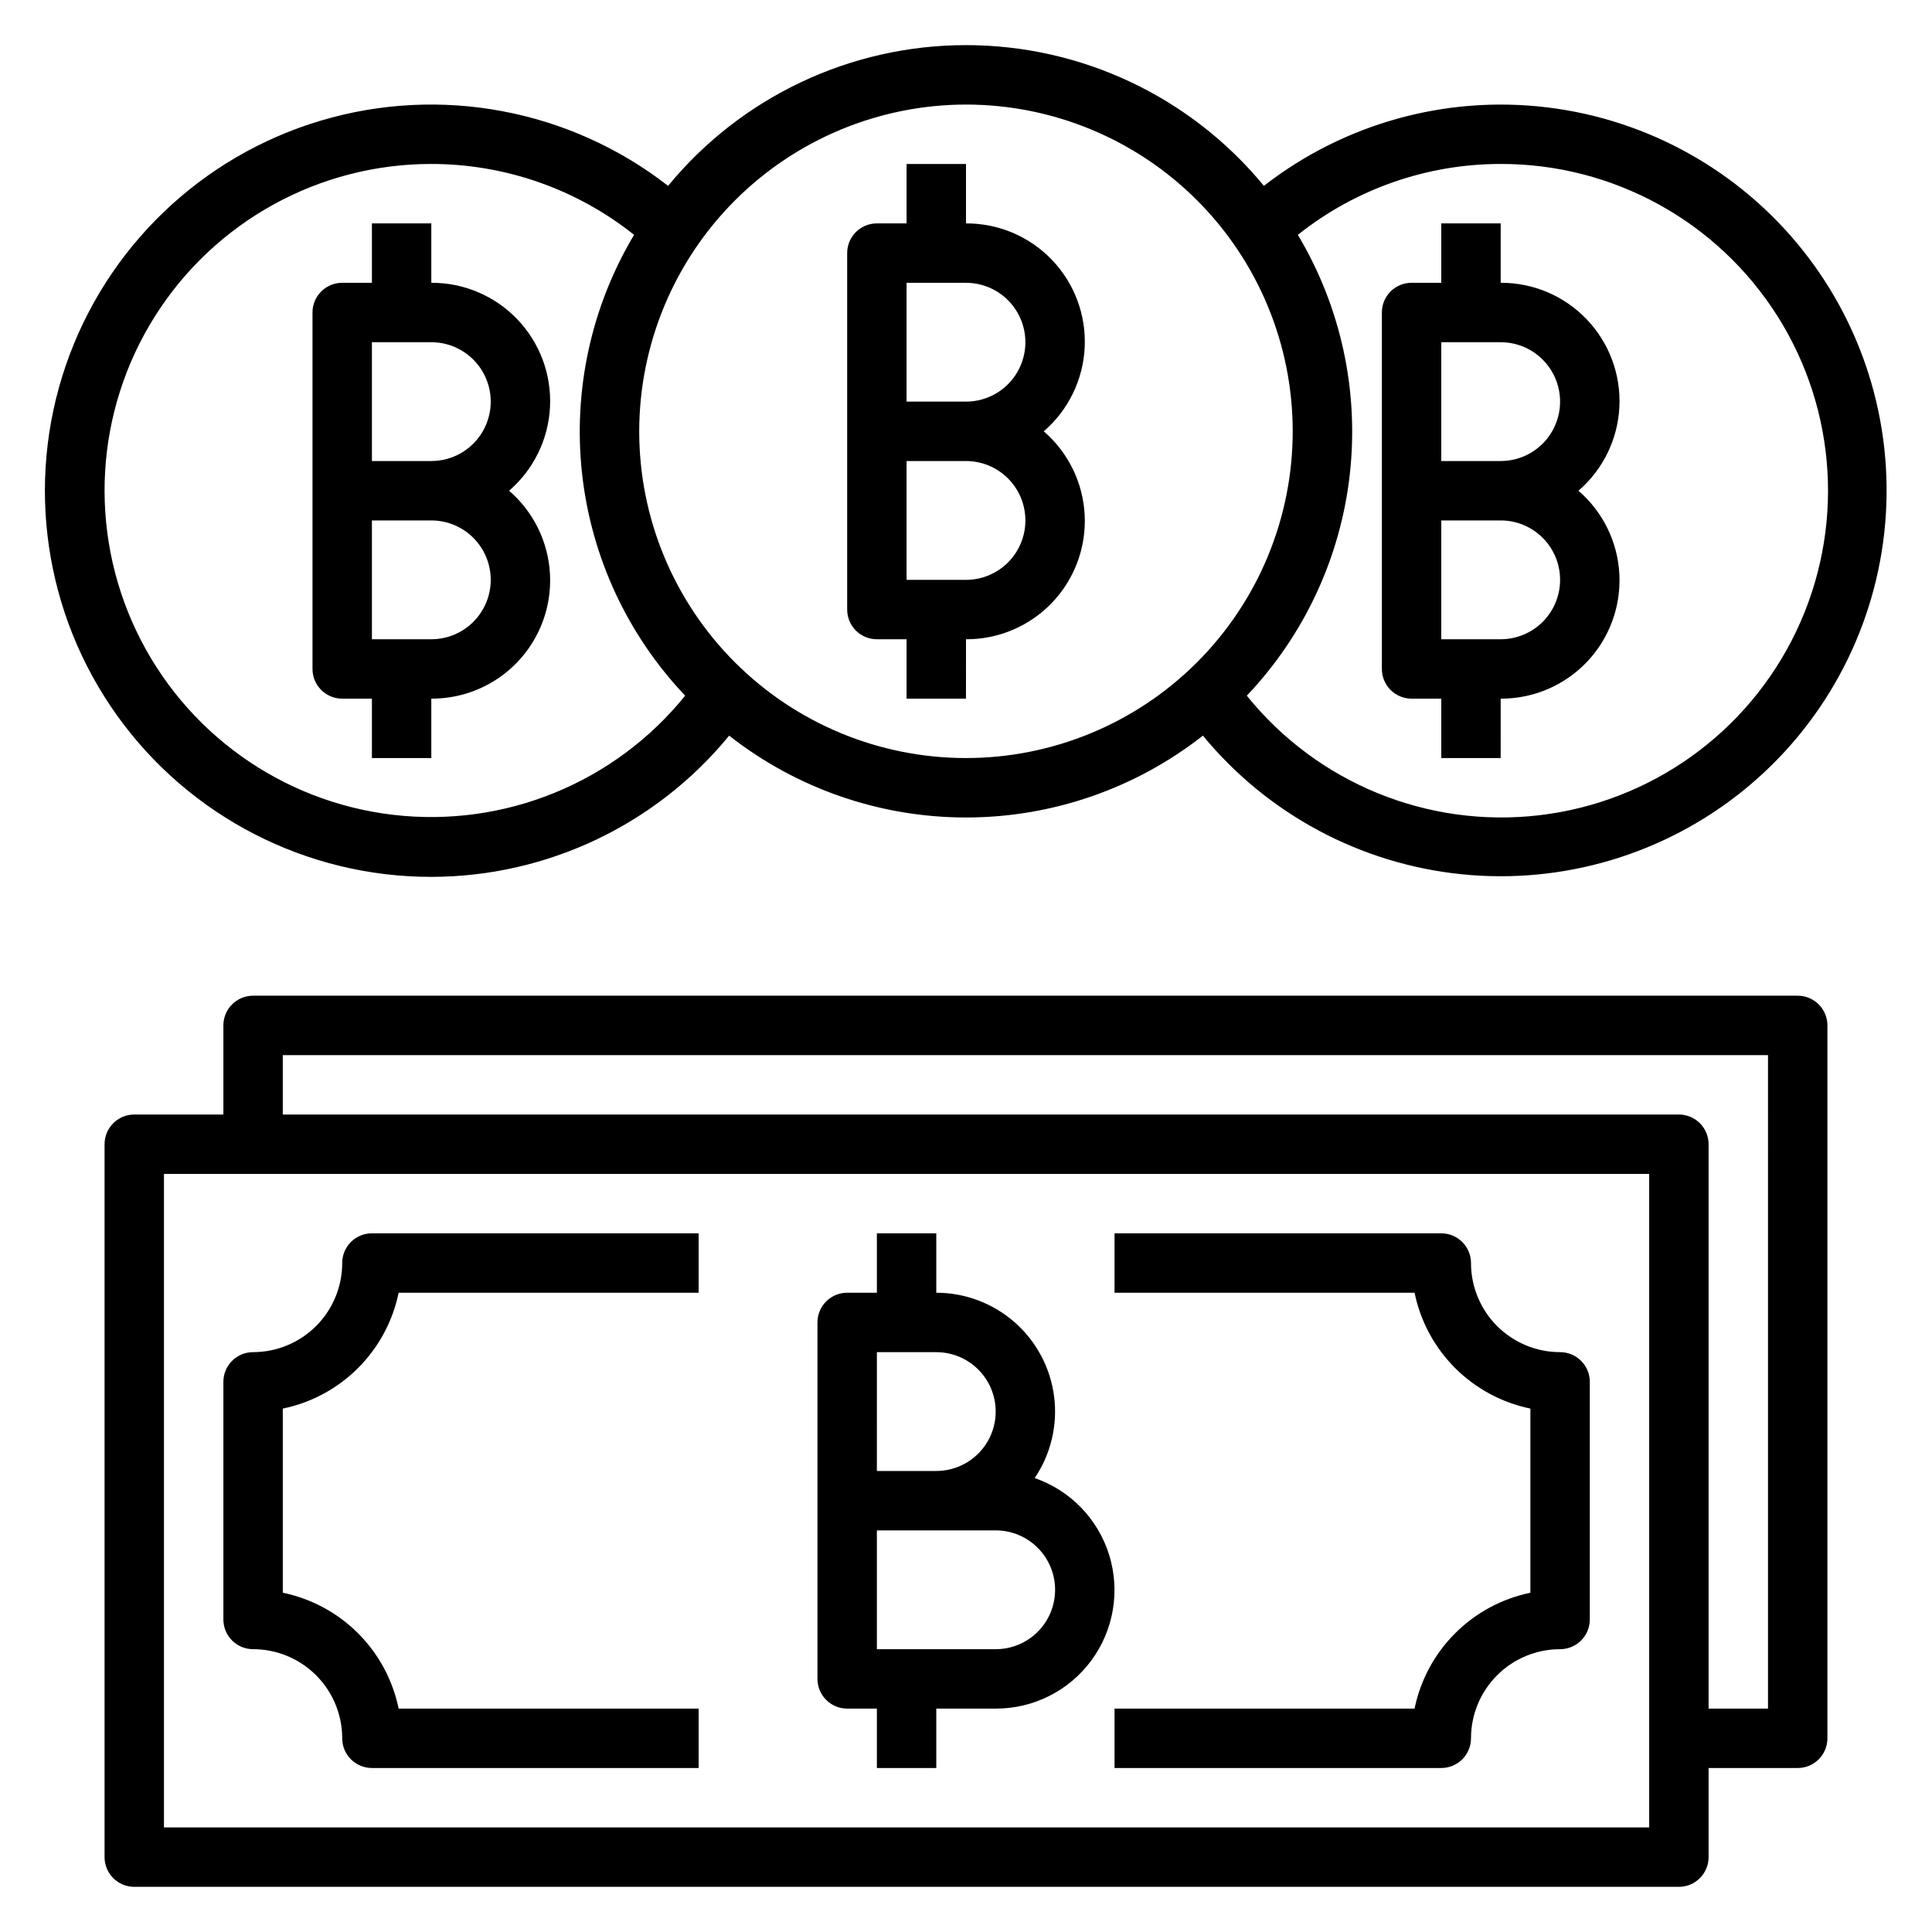
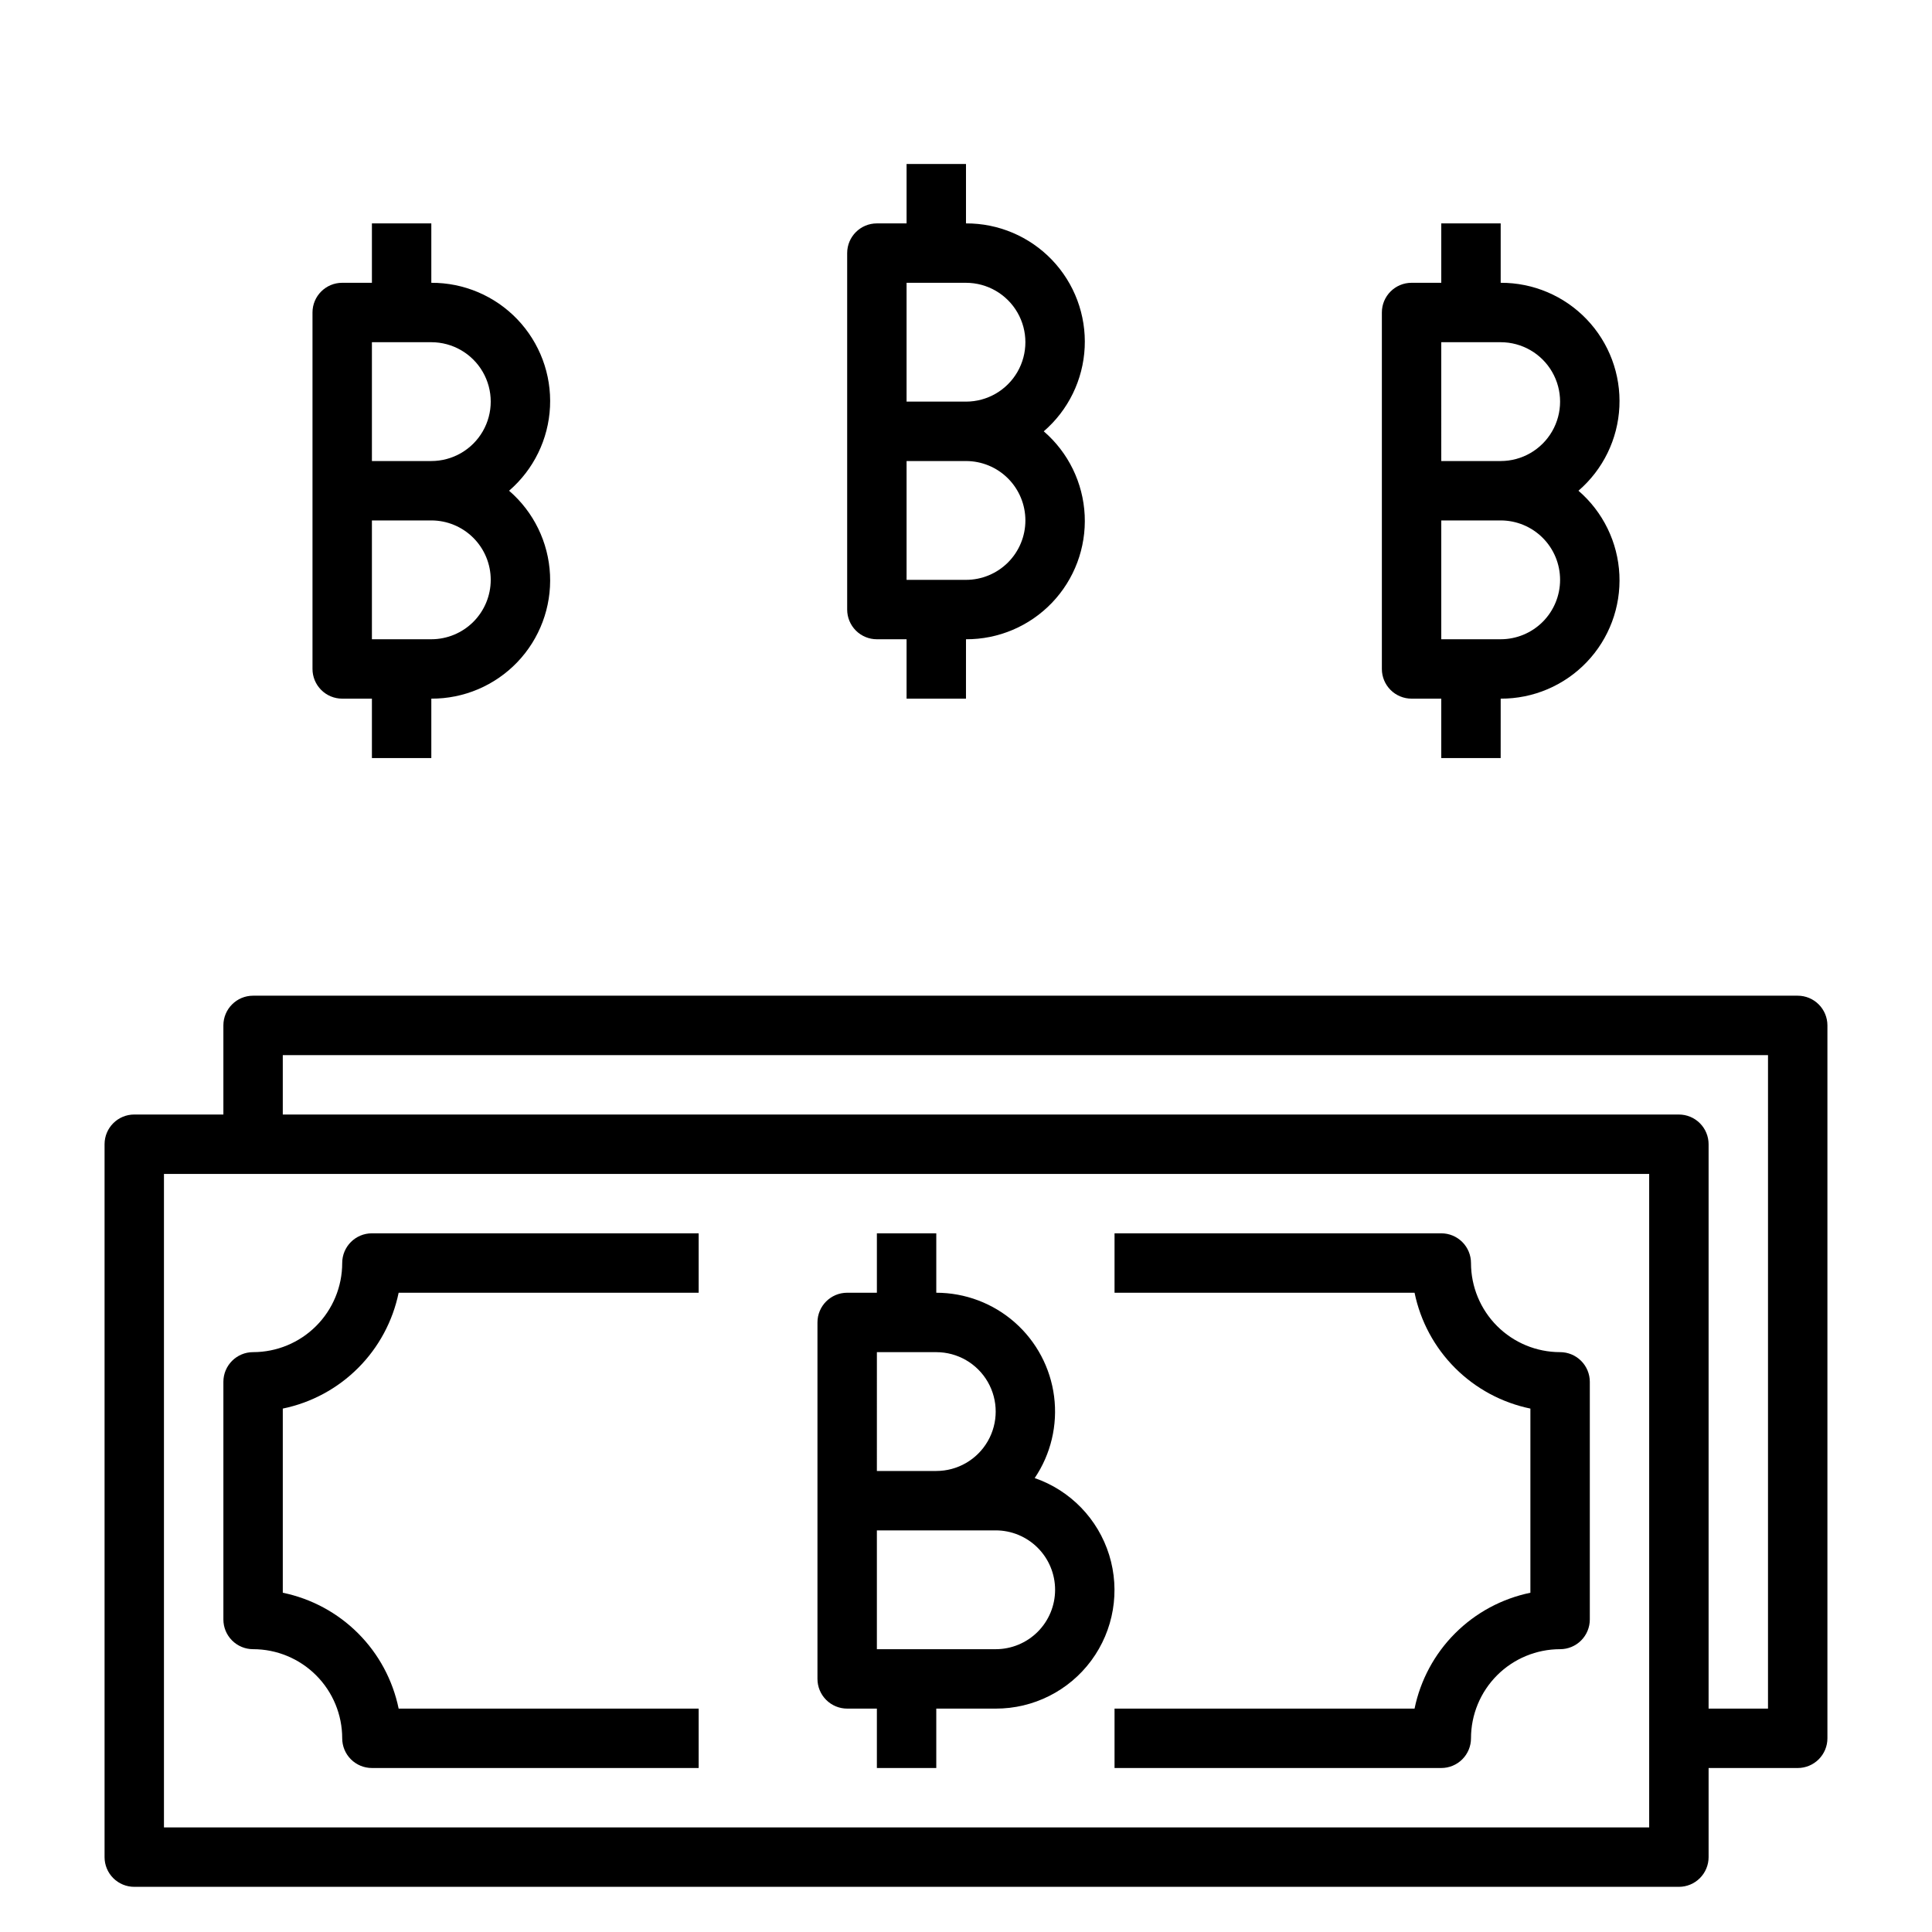
<svg xmlns="http://www.w3.org/2000/svg" fill="#000000" width="800px" height="800px" version="1.1" viewBox="144 144 512 512">
  <g>
    <path d="m620.41 407.87h-409.34c-4.348 0-7.871 3.523-7.871 7.871v23.617h-23.617c-4.348 0-7.871 3.523-7.871 7.871v188.93c0 2.086 0.828 4.09 2.305 5.566 1.477 1.477 3.477 2.305 5.566 2.305h409.34c2.09 0 4.09-0.828 5.566-2.305 1.477-1.477 2.309-3.481 2.309-5.566v-23.617h23.617-0.004c2.09 0 4.09-0.828 5.566-2.305 1.477-1.477 2.309-3.481 2.309-5.566v-188.93c0-2.086-0.832-4.09-2.309-5.566-1.477-1.477-3.477-2.305-5.566-2.305zm-39.359 220.42h-393.6v-173.19h393.6zm31.488-31.488h-15.742v-149.57c0-2.086-0.832-4.09-2.309-5.566-1.477-1.477-3.477-2.305-5.566-2.305h-369.98v-15.746h393.6z" />
    <path d="m549.57 517.29v48.805c-7.559 1.555-14.496 5.293-19.953 10.75-5.457 5.457-9.191 12.395-10.746 19.953h-79.508v15.742h86.59c2.09 0 4.09-0.828 5.566-2.305 1.477-1.477 2.309-3.481 2.309-5.566 0-6.266 2.488-12.27 6.914-16.699 4.43-4.43 10.438-6.918 16.699-6.918 2.09 0 4.09-0.828 5.566-2.305 1.477-1.477 2.309-3.481 2.309-5.566v-62.977c0-2.09-0.832-4.09-2.309-5.566-1.477-1.477-3.477-2.305-5.566-2.305-6.262 0-12.27-2.488-16.699-6.918-4.426-4.43-6.914-10.438-6.914-16.699 0-2.086-0.832-4.09-2.309-5.566-1.477-1.477-3.477-2.305-5.566-2.305h-86.59v15.742h79.508c1.555 7.559 5.289 14.496 10.746 19.953s12.395 9.195 19.953 10.75z" />
    <path d="m211.07 581.05c6.262 0 12.27 2.488 16.699 6.918 4.43 4.43 6.918 10.434 6.918 16.699 0 2.086 0.828 4.09 2.305 5.566 1.477 1.477 3.477 2.305 5.566 2.305h86.59v-15.742h-79.504c-1.559-7.559-5.293-14.496-10.75-19.953-5.457-5.457-12.395-9.195-19.953-10.75v-48.805c7.559-1.555 14.496-5.293 19.953-10.75s9.191-12.395 10.75-19.953h79.504v-15.742h-86.59c-4.348 0-7.871 3.523-7.871 7.871 0 6.262-2.488 12.27-6.918 16.699-4.43 4.43-10.438 6.918-16.699 6.918-4.348 0-7.871 3.523-7.871 7.871v62.977c0 2.086 0.828 4.09 2.305 5.566 1.477 1.477 3.477 2.305 5.566 2.305z" />
    <path d="m368.51 596.8h7.871v15.742h15.742v-15.742h15.746c9.992 0.023 19.402-4.711 25.34-12.75 5.938-8.039 7.691-18.426 4.731-27.973-2.961-9.543-10.289-17.109-19.734-20.375 4.285-6.344 6.113-14.031 5.141-21.625s-4.68-14.574-10.426-19.633c-5.746-5.059-13.141-7.852-20.797-7.856v-15.742h-15.742v15.742h-7.871c-4.348 0-7.875 3.523-7.875 7.871v94.465c0 2.09 0.832 4.09 2.309 5.566 1.477 1.477 3.477 2.309 5.566 2.309zm55.105-31.488h-0.004c0 4.176-1.656 8.18-4.609 11.133-2.953 2.949-6.957 4.609-11.133 4.609h-31.488v-31.488h31.488c4.176 0 8.18 1.66 11.133 4.613 2.953 2.953 4.609 6.957 4.609 11.133zm-47.23-62.977h15.742-0.004c5.625 0 10.824 3 13.637 7.871 2.812 4.871 2.812 10.871 0 15.742-2.812 4.871-8.012 7.875-13.637 7.875h-15.742z" />
    <path d="m376.38 313.41h7.871v15.742h15.742l0.004-15.742c8.598 0.039 16.836-3.457 22.785-9.672 5.949-6.211 9.082-14.594 8.672-23.184-0.414-8.59-4.336-16.633-10.848-22.25 6.512-5.613 10.434-13.656 10.848-22.25 0.41-8.59-2.723-16.973-8.672-23.184-5.949-6.211-14.188-9.707-22.785-9.668v-15.746h-15.746v15.746h-7.871c-4.348 0-7.871 3.523-7.871 7.871v94.465c0 2.086 0.828 4.09 2.305 5.566 1.477 1.477 3.477 2.305 5.566 2.305zm39.359-31.488c0 4.176-1.66 8.18-4.609 11.133-2.953 2.953-6.957 4.613-11.133 4.613h-15.746v-31.488h15.746c4.176 0 8.18 1.656 11.133 4.609 2.949 2.953 4.609 6.957 4.609 11.133zm-31.488-62.977h15.746c5.625 0 10.82 3 13.633 7.871s2.812 10.875 0 15.746-8.008 7.871-13.633 7.871h-15.746z" />
    <path d="m518.08 329.15h7.871v15.742h15.742l0.004-15.742c8.602 0.039 16.84-3.457 22.785-9.668 5.949-6.211 9.082-14.594 8.672-23.184s-4.332-16.637-10.848-22.25c6.516-5.617 10.438-13.66 10.848-22.25s-2.723-16.973-8.672-23.184c-5.945-6.215-14.184-9.711-22.785-9.672v-15.742h-15.746v15.742h-7.871c-4.348 0-7.871 3.523-7.871 7.871v94.465c0 2.09 0.828 4.09 2.305 5.566 1.477 1.477 3.481 2.305 5.566 2.305zm39.359-31.488v0.004c0 4.172-1.656 8.18-4.609 11.133-2.953 2.949-6.957 4.609-11.133 4.609h-15.746v-31.488h15.746c4.176 0 8.18 1.66 11.133 4.613 2.953 2.949 4.609 6.957 4.609 11.133zm-31.488-62.977h15.742l0.004 0.004c5.625 0 10.82 3 13.633 7.871s2.812 10.871 0 15.742c-2.812 4.871-8.008 7.875-13.633 7.875h-15.746z" />
-     <path d="m258.3 376.38c30.59-0.027 59.555-13.762 78.934-37.426 17.91 14.051 40.012 21.688 62.777 21.688 22.762 0 44.867-7.637 62.773-21.688 17.133 20.809 41.789 34.012 68.605 36.734 26.816 2.727 53.625-5.25 74.59-22.191 20.969-16.938 34.398-41.473 37.367-68.262 2.973-26.789-4.754-53.668-21.5-74.793-16.742-21.121-41.152-34.777-67.914-37.996-26.762-3.219-53.711 4.258-74.988 20.805-19.414-23.609-48.379-37.293-78.945-37.293-30.57 0-59.535 13.684-78.949 37.293-26.098-20.289-60.391-26.723-92.07-17.273-31.676 9.449-56.84 33.621-67.555 64.895-10.715 31.273-5.664 65.797 13.559 92.688 19.227 26.891 50.262 42.84 83.316 42.82zm283.39-188.93c29.758-0.055 57.461 15.176 73.363 40.332 15.898 25.156 17.766 56.715 4.941 83.57-12.82 26.855-38.535 45.246-68.094 48.699-29.559 3.453-58.816-8.516-77.484-31.691 15.277-16.09 24.867-36.734 27.309-58.789 2.441-22.051-2.398-44.297-13.785-63.336 15.273-12.168 34.223-18.789 53.75-18.785zm-141.7-15.742c22.965 0 44.988 9.121 61.227 25.359 16.242 16.242 25.363 38.266 25.363 61.23 0 22.969-9.121 44.992-25.363 61.23-16.238 16.238-38.262 25.363-61.227 25.363-22.969 0-44.992-9.125-61.23-25.363s-25.363-38.262-25.363-61.23c0.027-22.957 9.16-44.965 25.391-61.199 16.234-16.234 38.246-25.363 61.203-25.391zm-141.7 15.742c19.527 0 38.477 6.621 53.75 18.785-11.383 19.043-16.223 41.285-13.781 63.34 2.445 22.051 12.039 42.695 27.316 58.785-18.676 23.121-47.906 35.043-77.422 31.574-29.516-3.469-55.188-21.84-67.996-48.66-12.805-26.816-10.953-58.332 4.906-83.465 15.859-25.137 43.508-40.371 73.227-40.359z" />
    <path d="m234.69 329.15h7.871v15.742h15.742v-15.742c8.602 0.039 16.84-3.457 22.789-9.668 5.945-6.211 9.082-14.594 8.668-23.184-0.41-8.59-4.332-16.637-10.848-22.25 6.516-5.617 10.438-13.66 10.848-22.25 0.414-8.59-2.723-16.973-8.668-23.184-5.949-6.215-14.188-9.711-22.789-9.672v-15.742h-15.742v15.742h-7.871c-4.348 0-7.875 3.523-7.875 7.871v94.465c0 2.09 0.832 4.09 2.309 5.566 1.477 1.477 3.477 2.305 5.566 2.305zm39.359-31.488v0.004c0 4.172-1.66 8.18-4.613 11.133-2.953 2.949-6.957 4.609-11.133 4.609h-15.742v-31.488h15.742c4.176 0 8.18 1.66 11.133 4.613 2.953 2.949 4.613 6.957 4.613 11.133zm-31.488-62.977h15.742v0.004c5.625 0 10.824 3 13.637 7.871s2.812 10.871 0 15.742c-2.812 4.871-8.012 7.875-13.637 7.875h-15.742z" />
  </g>
</svg>